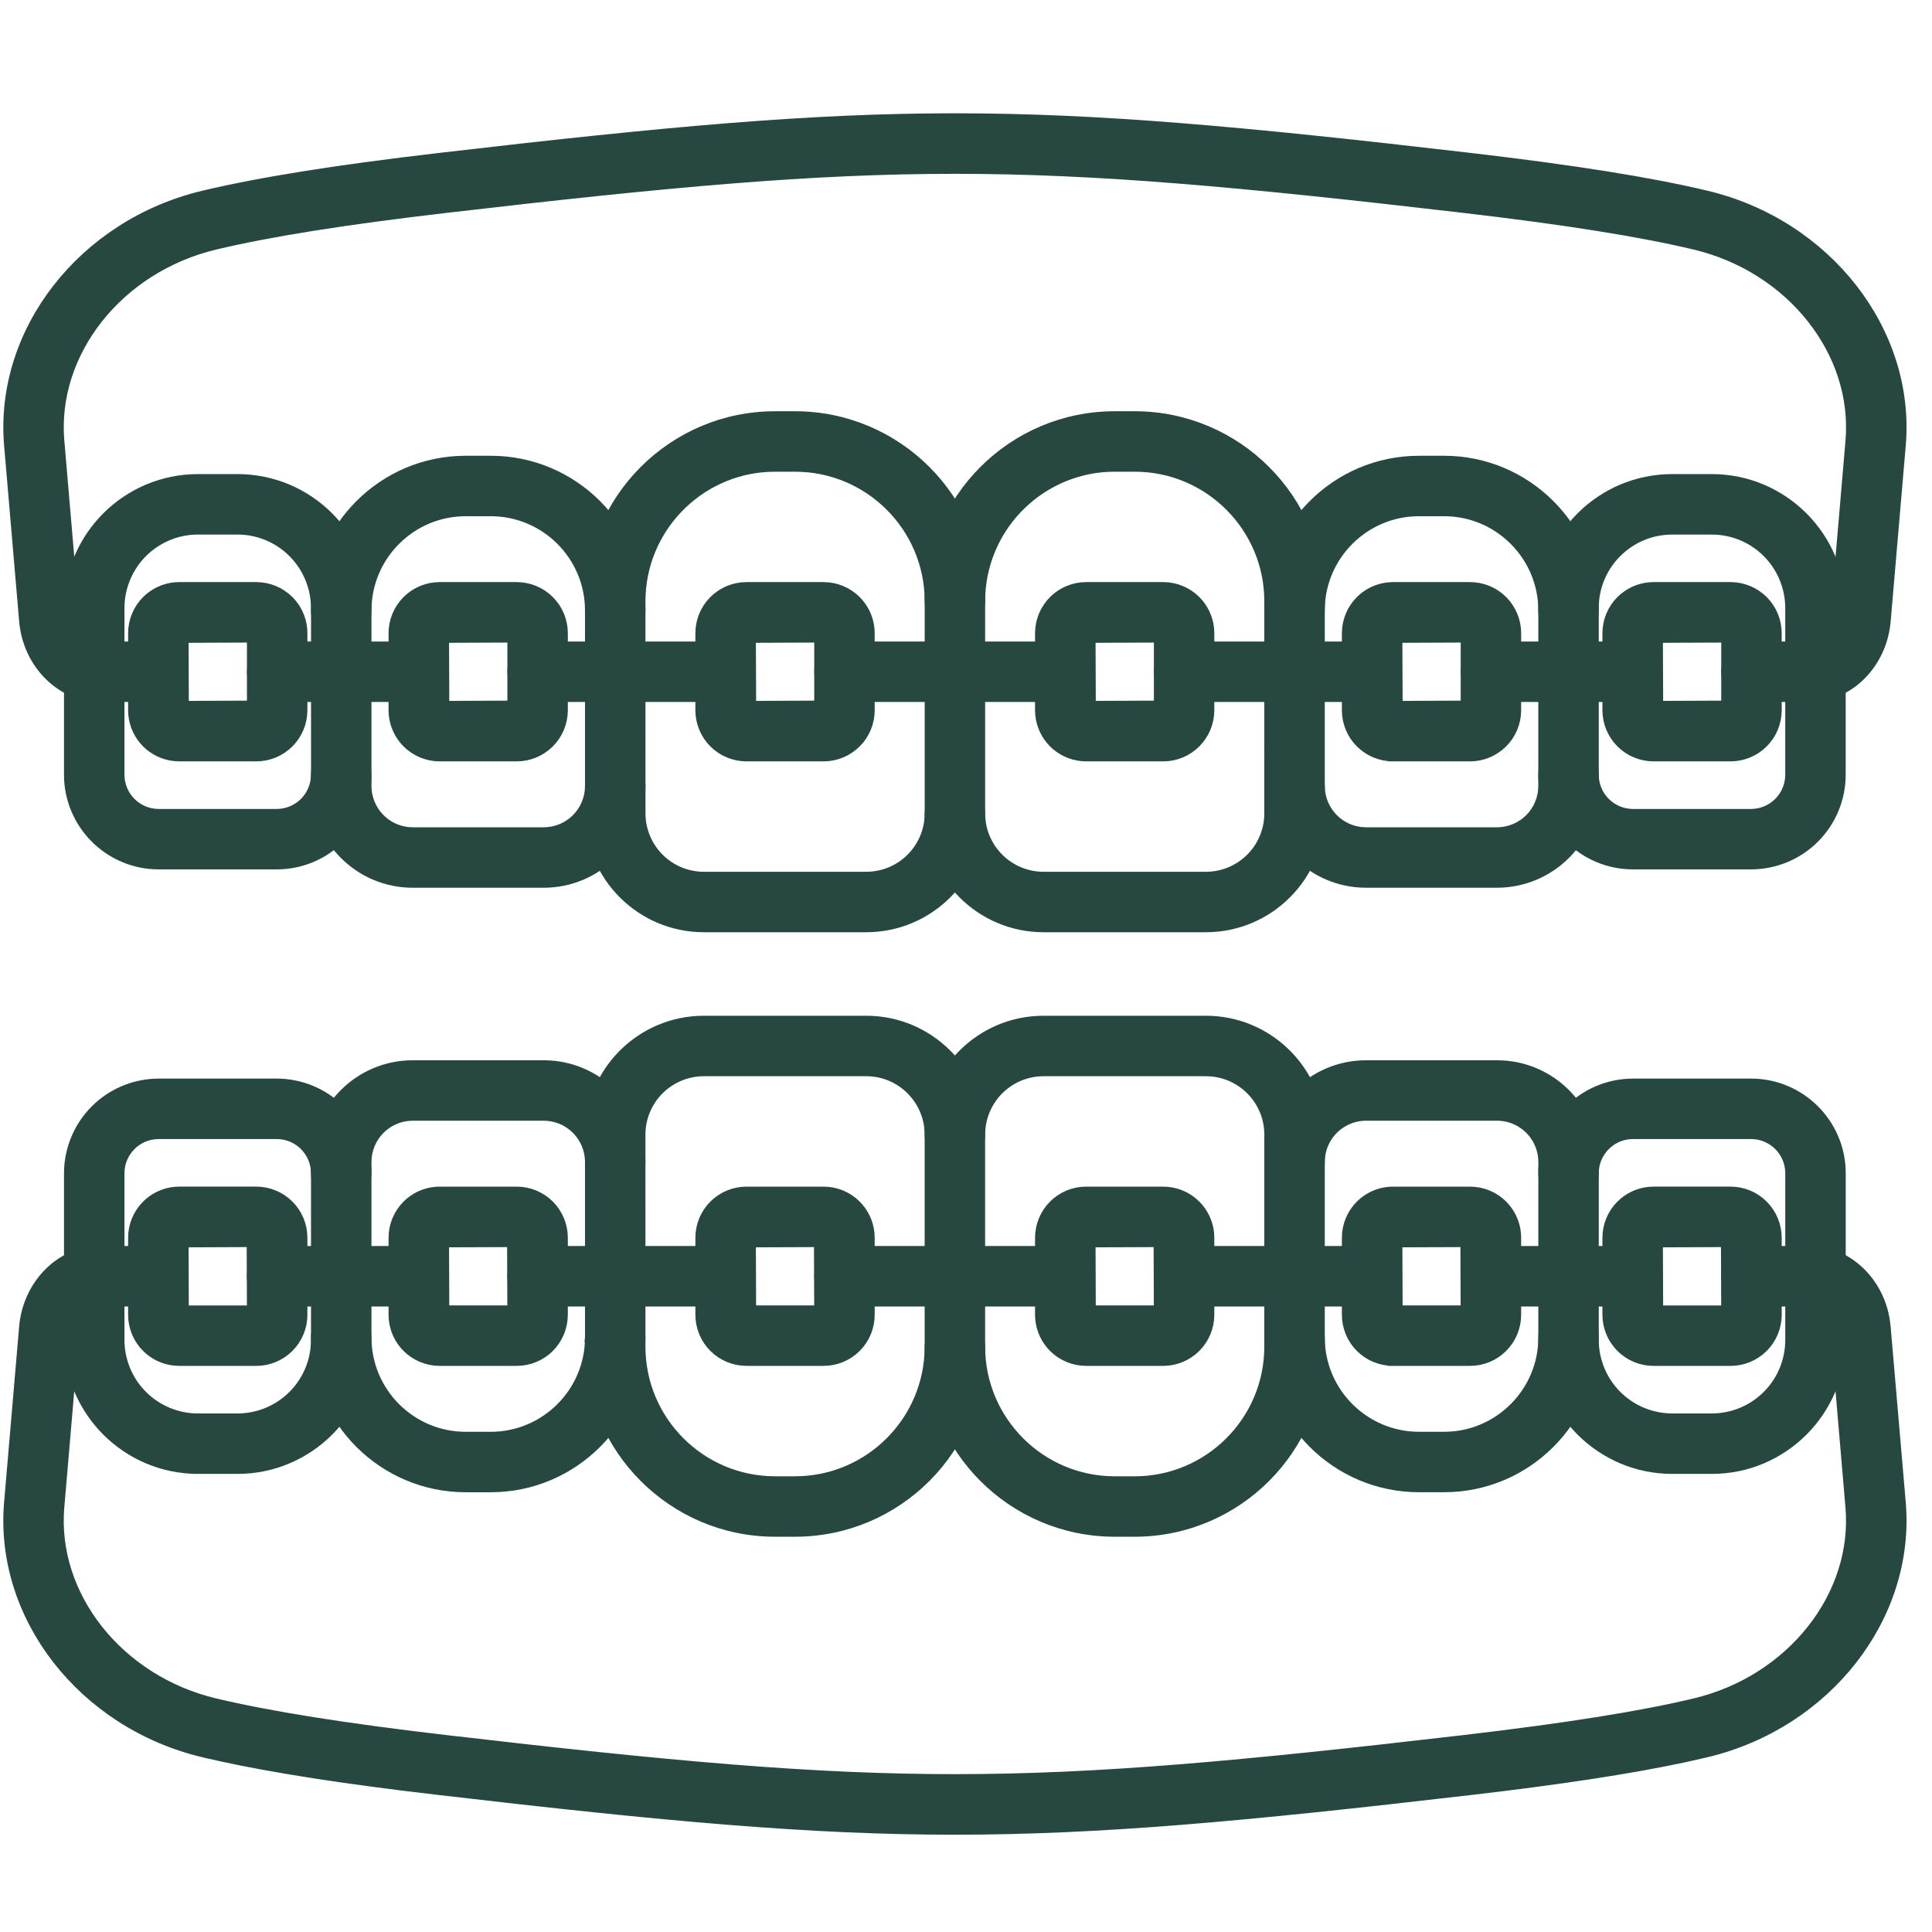
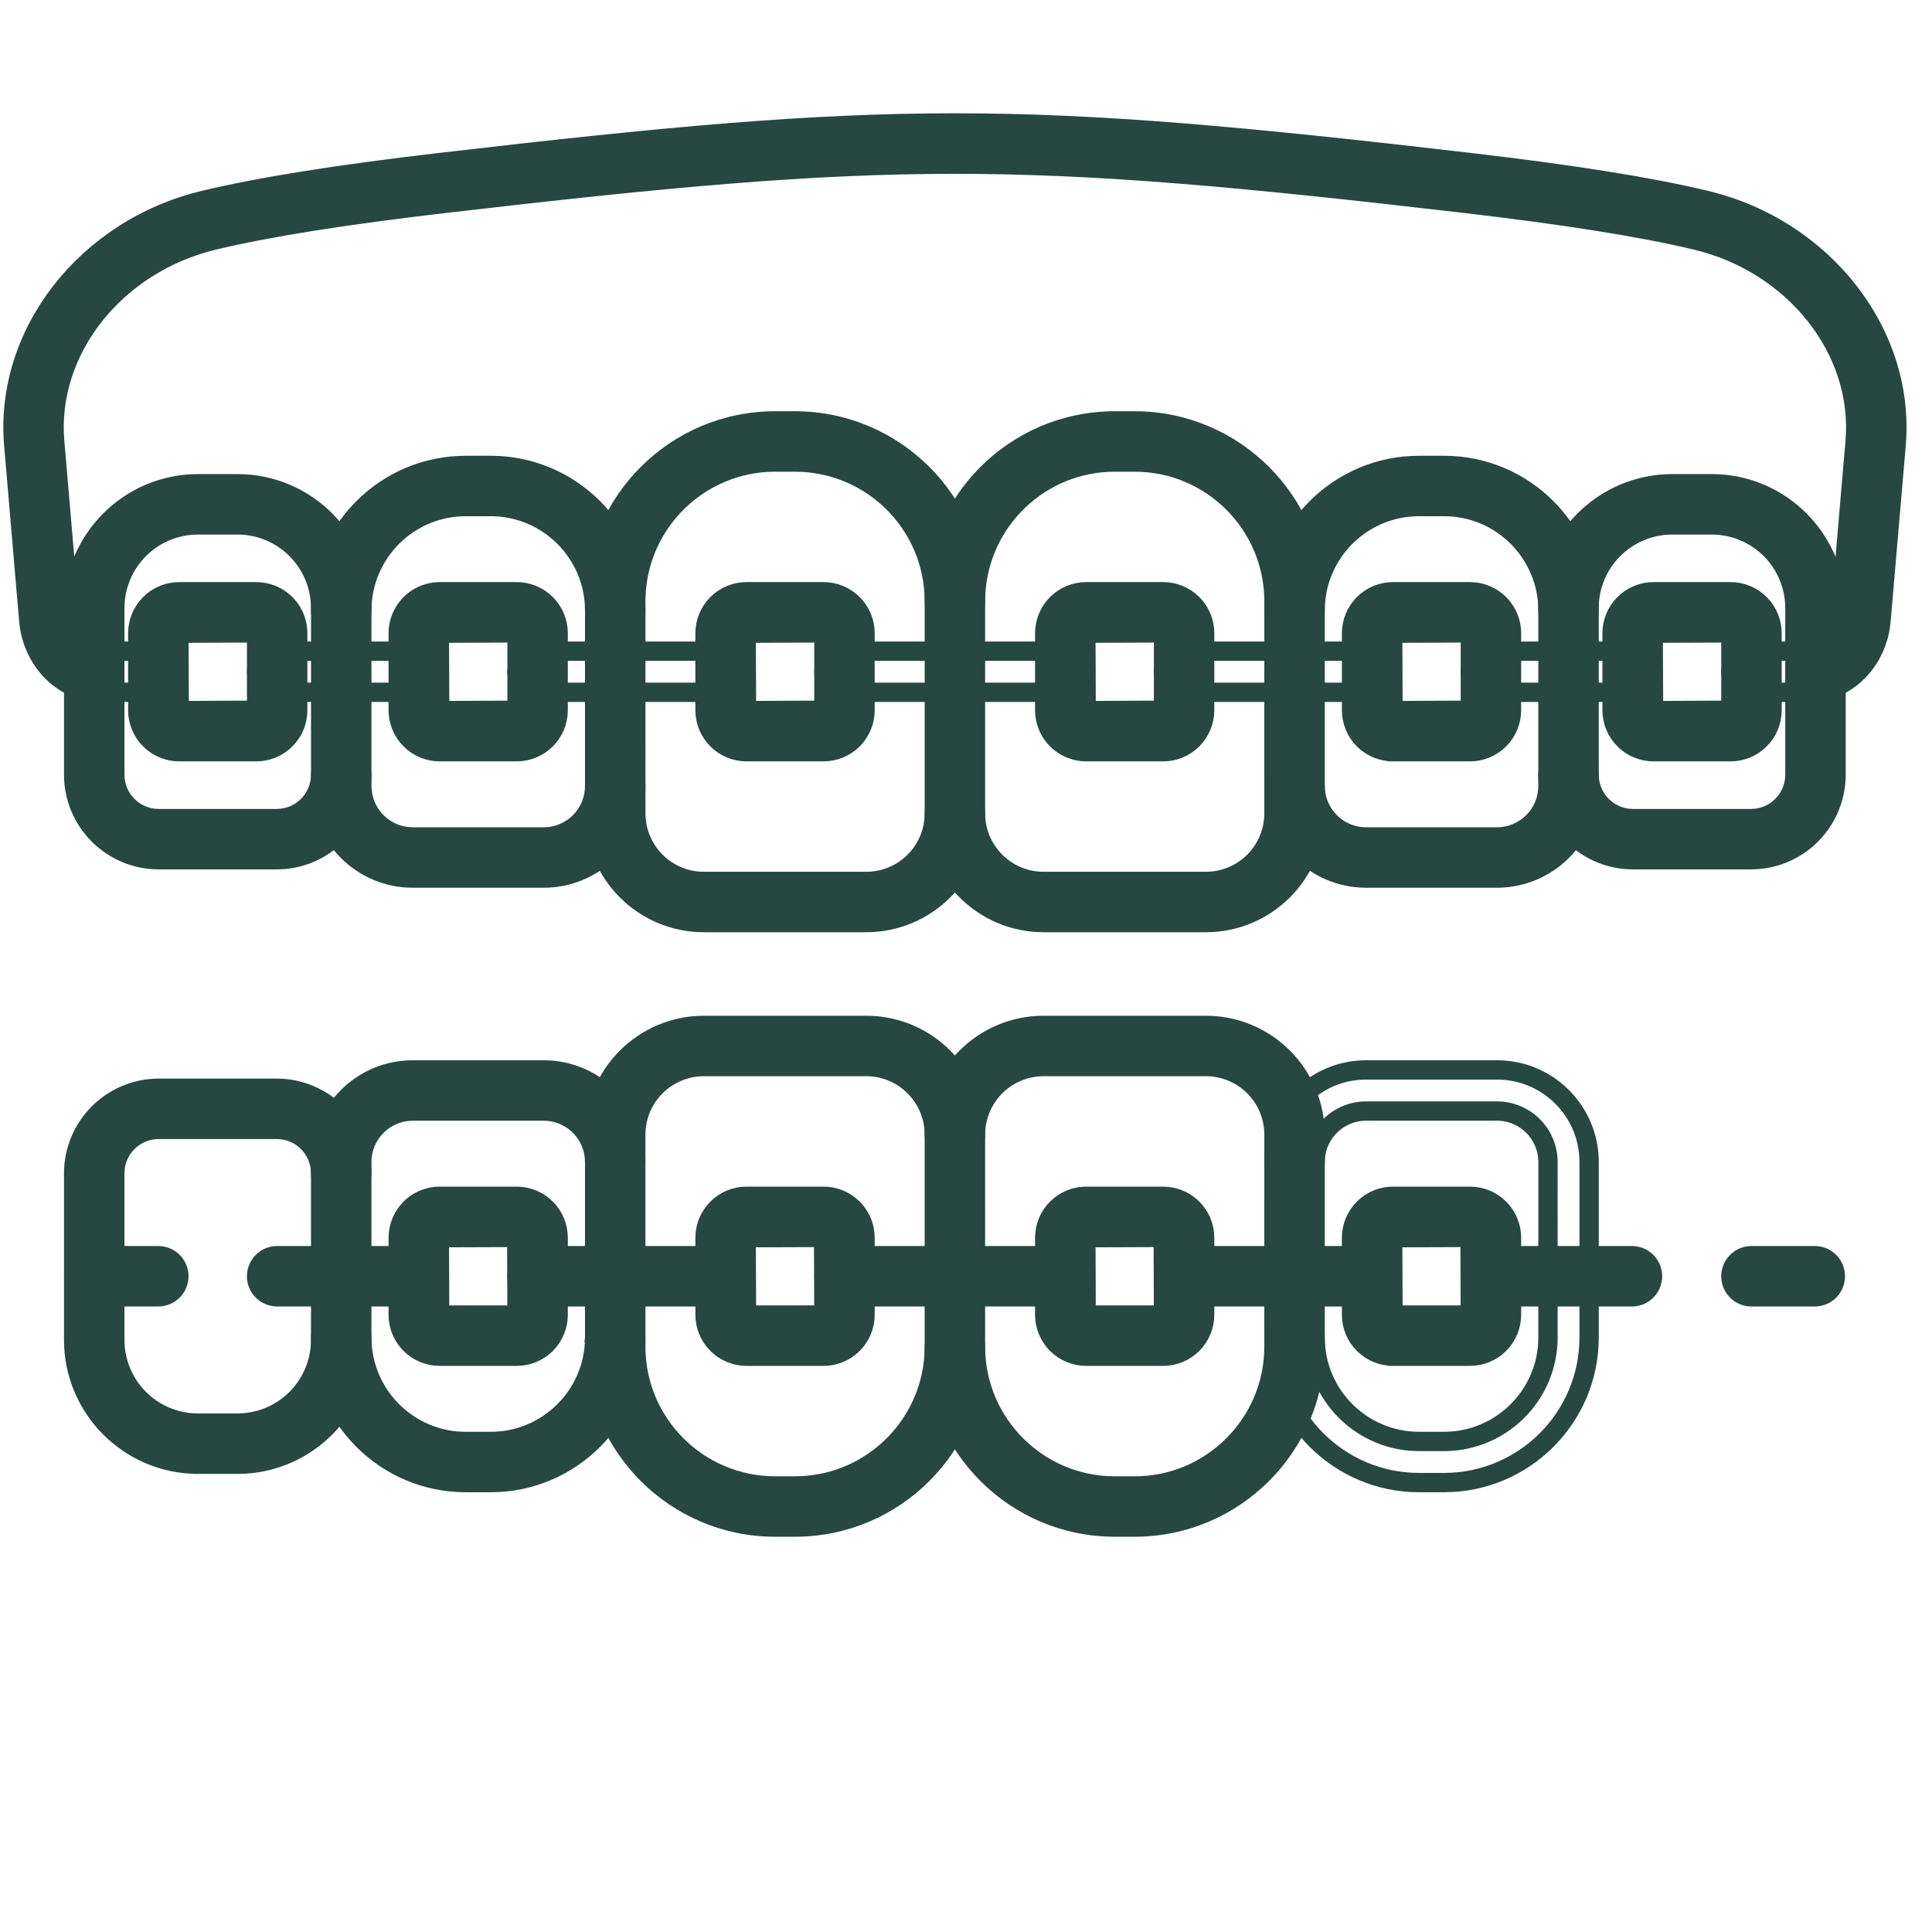
<svg xmlns="http://www.w3.org/2000/svg" width="100" height="100" viewBox="0 0 100 100" fill="none">
  <path d="M73.449 23.84C69.171 23.84 65.691 27.32 65.69 31.598C65.69 31.947 65.829 32.281 66.075 32.528C66.322 32.774 66.656 32.912 67.005 32.912C67.353 32.912 67.688 32.774 67.935 32.528C68.181 32.281 68.319 31.946 68.319 31.598C68.32 28.77 70.62 26.469 73.449 26.469L74.745 26.469C77.572 26.469 79.873 28.77 79.873 31.598L79.872 40.684C79.872 41.316 79.621 41.922 79.174 42.369C78.727 42.817 78.121 43.069 77.488 43.07L70.707 43.07L70.472 43.058C69.925 43.004 69.412 42.762 69.02 42.37C68.573 41.923 68.321 41.316 68.32 40.684C68.32 40.336 68.182 40.002 67.936 39.755C67.689 39.509 67.355 39.369 67.006 39.369C66.657 39.369 66.323 39.509 66.076 39.755C65.83 40.002 65.692 40.336 65.691 40.684C65.691 43.449 67.942 45.699 70.707 45.699L77.487 45.699C78.817 45.697 80.092 45.169 81.032 44.229C81.972 43.289 82.501 42.014 82.502 40.685L82.502 40.684L82.501 31.598C82.501 27.32 79.023 23.84 74.745 23.84L73.449 23.84Z" fill="#274840" stroke="#274840" stroke-width="0.5" />
  <path d="M86.553 24.789C82.869 24.789 79.873 27.785 79.872 31.468L79.871 31.598L79.871 31.6C79.873 31.948 80.011 32.282 80.258 32.528C80.504 32.774 80.838 32.912 81.186 32.913L81.189 32.913C81.362 32.912 81.533 32.878 81.692 32.812C81.852 32.746 81.996 32.648 82.118 32.526C82.24 32.404 82.336 32.258 82.401 32.099C82.467 31.94 82.501 31.769 82.501 31.596L82.501 31.467C82.501 29.236 84.32 27.419 86.553 27.419L88.602 27.419C89.676 27.42 90.706 27.846 91.466 28.606C92.226 29.366 92.653 30.396 92.654 31.47L92.654 40.101C92.654 40.636 92.441 41.149 92.062 41.528C91.684 41.907 91.171 42.12 90.636 42.121L84.522 42.121C83.986 42.12 83.472 41.907 83.093 41.528C82.714 41.149 82.502 40.636 82.501 40.1C82.501 39.752 82.362 39.418 82.115 39.171C81.869 38.925 81.535 38.787 81.186 38.787C80.838 38.787 80.503 38.925 80.257 39.171C80.01 39.418 79.872 39.752 79.872 40.101C79.872 42.665 81.958 44.749 84.52 44.749L90.637 44.749C91.869 44.748 93.05 44.258 93.921 43.386C94.792 42.515 95.282 41.333 95.283 40.101L95.283 31.469C95.283 27.785 92.288 24.789 88.603 24.789L86.553 24.789Z" fill="#274840" stroke="#274840" stroke-width="0.5" />
  <path d="M76.064 8.16C52.664 5.432 46.178 5.432 22.788 8.16C17.445 8.782 13.43 9.422 10.518 10.118C4.295 11.604 -0.042 17.149 0.462 23.046L1.24 32.139C1.411 34.127 2.808 35.751 4.662 36.065L4.669 36.067C5.008 36.114 5.353 36.028 5.629 35.826C5.905 35.623 6.091 35.321 6.148 34.984C6.205 34.646 6.129 34.299 5.935 34.017C5.74 33.735 5.442 33.541 5.106 33.474L5.1 33.473C4.463 33.366 3.931 32.748 3.858 31.915L3.08 22.822C2.689 18.247 6.131 13.87 11.128 12.675C13.927 12.006 17.842 11.382 23.095 10.77C46.228 8.073 52.614 8.073 75.761 10.77C81.013 11.383 84.925 12.006 87.725 12.675C92.723 13.869 96.163 18.247 95.772 22.822L94.993 31.915L94.993 31.916C94.924 32.748 94.39 33.366 93.753 33.473L93.754 33.473C93.428 33.527 93.134 33.701 92.931 33.961C92.727 34.222 92.63 34.55 92.657 34.879C92.685 35.209 92.835 35.517 93.079 35.74C93.323 35.963 93.641 36.085 93.972 36.084L93.972 36.084C94.008 36.084 94.044 36.083 94.081 36.08L94.191 36.065C96.047 35.751 97.444 34.126 97.612 32.139L98.392 23.046C98.896 17.149 94.556 11.604 88.335 10.118C85.424 9.423 81.41 8.782 76.064 8.16Z" fill="#274840" stroke="#274840" stroke-width="0.5" />
  <path d="M40.115 21.536C34.83 21.536 30.529 25.836 30.529 31.123L30.529 42.101C30.529 45.355 33.177 48.002 36.43 48.002L44.84 48.002C48.093 48.002 50.74 45.355 50.74 42.102L50.74 31.122C50.74 25.836 46.439 21.536 41.154 21.536L40.115 21.536ZM41.154 24.166C44.99 24.166 48.112 27.287 48.112 31.123L48.112 42.101C48.111 42.969 47.766 43.801 47.152 44.415C46.539 45.028 45.706 45.373 44.839 45.373L36.431 45.373L36.269 45.37C35.46 45.328 34.694 44.989 34.119 44.414C33.506 43.8 33.161 42.969 33.16 42.102L33.158 31.123L33.168 30.765C33.355 27.095 36.401 24.166 40.117 24.166L41.154 24.166Z" fill="#274840" stroke="#274840" stroke-width="0.5" />
  <path d="M48.111 42.101C48.111 45.355 50.759 48.002 54.012 48.002L62.419 48.002C65.674 48.002 68.32 45.355 68.32 42.102L68.32 31.122C68.32 25.836 64.021 21.536 58.733 21.536L57.697 21.536C52.41 21.536 48.111 25.836 48.111 31.123C48.111 31.471 48.251 31.806 48.497 32.052C48.744 32.299 49.078 32.437 49.427 32.437C49.775 32.437 50.11 32.299 50.356 32.052C50.603 31.806 50.741 31.471 50.741 31.123L50.75 30.765C50.936 27.094 53.983 24.165 57.698 24.165L58.733 24.165C62.569 24.165 65.691 27.286 65.691 31.123L65.69 42.101C65.69 42.968 65.346 43.8 64.732 44.414C64.119 45.027 63.286 45.372 62.419 45.373L54.013 45.373C52.208 45.373 50.741 43.905 50.741 42.101L50.741 42.095C50.733 41.752 50.59 41.426 50.345 41.186C50.099 40.946 49.77 40.812 49.427 40.812C49.084 40.812 48.753 40.946 48.508 41.186C48.262 41.426 48.12 41.752 48.111 42.095L48.111 42.101ZM30.53 40.684C30.529 41.316 30.278 41.922 29.831 42.37C29.384 42.817 28.778 43.069 28.145 43.07L21.361 43.07L21.126 43.058C20.58 43.003 20.067 42.761 19.676 42.37C19.229 41.922 18.978 41.316 18.977 40.684L18.977 31.598C18.977 28.77 21.278 26.469 24.107 26.469L25.402 26.469C28.229 26.469 30.53 28.77 30.53 31.598C30.53 31.947 30.669 32.281 30.915 32.528C31.162 32.774 31.496 32.913 31.845 32.913C32.193 32.913 32.528 32.774 32.774 32.528C33.021 32.281 33.159 31.947 33.159 31.598C33.158 27.32 29.681 23.84 25.402 23.84L24.106 23.84C19.828 23.84 16.349 27.32 16.349 31.598L16.349 40.684C16.349 43.449 18.598 45.699 21.361 45.699L28.145 45.699C30.911 45.699 33.16 43.449 33.16 40.684L33.16 40.678C33.152 40.335 33.009 40.009 32.764 39.769C32.518 39.529 32.188 39.395 31.845 39.395C31.502 39.395 31.172 39.529 30.927 39.769C30.681 40.009 30.539 40.335 30.53 40.678L30.53 40.684Z" fill="#274840" stroke="#274840" stroke-width="0.5" />
  <path d="M10.244 24.789C6.561 24.789 3.564 27.786 3.563 31.469L3.563 40.101C3.564 42.665 5.649 44.749 8.213 44.749L14.324 44.749C16.888 44.749 18.974 42.665 18.975 40.101L18.975 40.092L18.964 39.965C18.925 39.672 18.789 39.399 18.574 39.192C18.329 38.955 18.001 38.823 17.66 38.823C17.319 38.823 16.992 38.955 16.747 39.192C16.502 39.429 16.358 39.752 16.346 40.092L16.346 40.1C16.345 40.636 16.132 41.15 15.753 41.529C15.374 41.907 14.861 42.12 14.325 42.121L8.213 42.121C7.677 42.12 7.163 41.908 6.784 41.529C6.405 41.15 6.193 40.637 6.192 40.101L6.192 31.47L6.197 31.269C6.248 30.268 6.669 29.318 7.381 28.606C8.093 27.894 9.043 27.474 10.044 27.423L10.245 27.419L12.293 27.419L12.494 27.423C13.495 27.474 14.445 27.894 15.157 28.606C15.917 29.366 16.344 30.396 16.346 31.47L16.346 31.627C16.358 31.967 16.502 32.29 16.747 32.527C16.992 32.764 17.319 32.896 17.66 32.896C18.001 32.896 18.329 32.764 18.574 32.527C18.819 32.29 18.963 31.967 18.975 31.627L18.975 31.469C18.974 27.785 15.978 24.789 12.294 24.789L10.244 24.789ZM72.101 30.379L71.864 30.391C71.316 30.446 70.801 30.689 70.408 31.081C69.959 31.53 69.707 32.139 69.706 32.774L69.706 36.764C69.707 37.399 69.959 38.008 70.408 38.456C70.857 38.905 71.465 39.157 72.1 39.158L72.1 39.159L76.089 39.159C76.724 39.158 77.333 38.905 77.782 38.456C78.231 38.008 78.484 37.399 78.484 36.764L78.484 32.774C78.484 32.139 78.232 31.53 77.783 31.081C77.334 30.632 76.725 30.38 76.09 30.379L72.101 30.379ZM56.218 30.379C55.583 30.38 54.975 30.633 54.526 31.081C54.078 31.53 53.825 32.139 53.824 32.774L53.823 36.764L53.836 37.002C53.891 37.549 54.134 38.064 54.526 38.456C54.919 38.849 55.435 39.091 55.982 39.146L56.219 39.159L60.208 39.159C60.843 39.158 61.452 38.905 61.9 38.456C62.349 38.008 62.601 37.399 62.602 36.764L62.602 32.774L62.591 32.538C62.536 31.99 62.294 31.474 61.901 31.081C61.453 30.633 60.844 30.38 60.209 30.379L56.218 30.379ZM38.638 30.379C38.003 30.38 37.393 30.633 36.944 31.081C36.495 31.53 36.243 32.139 36.242 32.774L36.242 36.764C36.243 37.399 36.496 38.008 36.944 38.456C37.393 38.905 38.003 39.158 38.638 39.159L42.63 39.159C43.265 39.158 43.873 38.905 44.322 38.456C44.771 38.008 45.024 37.399 45.024 36.764L45.023 32.774L45.012 32.538C44.957 31.99 44.714 31.474 44.321 31.081C43.873 30.633 43.264 30.38 42.63 30.379L38.638 30.379ZM22.756 30.379L22.52 30.391C21.972 30.446 21.456 30.689 21.064 31.081C20.615 31.53 20.363 32.139 20.362 32.774L20.361 36.764L20.374 37.002C20.429 37.549 20.671 38.064 21.064 38.456C21.512 38.905 22.121 39.158 22.756 39.159L26.746 39.159C27.381 39.158 27.989 38.905 28.439 38.456C28.887 38.008 29.14 37.399 29.141 36.764L29.141 32.774C29.14 32.139 28.888 31.53 28.439 31.081C27.991 30.633 27.382 30.38 26.747 30.379L22.756 30.379ZM75.856 36.514L72.35 36.529L72.336 33.023L75.856 33.008L75.856 36.514ZM59.975 36.514L56.469 36.529L56.455 33.023L59.975 33.008L59.975 36.514ZM42.395 36.514L38.888 36.529L38.873 33.023L42.395 33.008L42.395 36.514ZM26.512 36.514L23.006 36.529L22.992 33.023L26.512 33.008L26.512 36.514Z" fill="#274840" stroke="#274840" stroke-width="0.5" />
  <path d="M85.586 30.379L85.35 30.391C84.802 30.446 84.286 30.689 83.894 31.081C83.445 31.53 83.192 32.139 83.191 32.774L83.191 36.764C83.192 37.399 83.446 38.008 83.894 38.456C84.343 38.905 84.951 39.158 85.586 39.159L89.575 39.159C90.21 39.158 90.819 38.905 91.268 38.456C91.717 38.008 91.97 37.399 91.971 36.764L91.97 32.774L91.958 32.538C91.903 31.99 91.66 31.474 91.268 31.081C90.819 30.633 90.211 30.38 89.576 30.379L85.586 30.379ZM9.274 30.379L9.038 30.391C8.49 30.446 7.976 30.689 7.583 31.081C7.134 31.53 6.881 32.139 6.881 32.774L6.881 36.764L6.893 37.002C6.948 37.549 7.19 38.064 7.583 38.456C7.976 38.849 8.49 39.091 9.038 39.146L9.274 39.159L13.267 39.159C13.901 39.158 14.51 38.905 14.959 38.456C15.408 38.008 15.66 37.399 15.661 36.764L15.661 32.774L15.649 32.538C15.595 31.99 15.353 31.474 14.96 31.081C14.511 30.633 13.902 30.38 13.268 30.379L9.274 30.379ZM89.341 36.514L85.836 36.529L85.821 33.023L89.341 33.008L89.341 36.514ZM13.032 36.514L9.524 36.529L9.511 33.023L13.032 33.008L13.032 36.514Z" fill="#274840" stroke="#274840" stroke-width="0.5" />
  <mask id="path-8-outside-1_2367_16" maskUnits="userSpaceOnUse" x="3.01" y="32.705" width="93" height="45" fill="black">
    <rect fill="white" x="3.01" y="32.705" width="93" height="45" />
    <path fill-rule="evenodd" clip-rule="evenodd" d="M90.655 35.834L93.971 35.834C94.249 35.827 94.513 35.712 94.707 35.513C94.901 35.314 95.01 35.047 95.01 34.769C95.01 34.491 94.901 34.224 94.707 34.026C94.513 33.827 94.249 33.711 93.971 33.705L90.655 33.705C90.373 33.705 90.102 33.817 89.903 34.016C89.703 34.216 89.591 34.487 89.591 34.769C89.591 35.051 89.703 35.322 89.903 35.522C90.102 35.721 90.373 35.833 90.655 35.833L90.655 35.834ZM77.172 35.834L84.506 35.834C84.784 35.827 85.048 35.712 85.242 35.513C85.437 35.314 85.545 35.047 85.545 34.769C85.545 34.491 85.437 34.224 85.242 34.026C85.048 33.827 84.784 33.711 84.506 33.705L77.172 33.705C76.889 33.705 76.619 33.817 76.419 34.016C76.22 34.216 76.107 34.487 76.107 34.769C76.107 35.051 76.22 35.322 76.419 35.522C76.619 35.721 76.889 35.833 77.172 35.833L77.172 35.834ZM61.29 35.834L71.022 35.834C71.299 35.827 71.564 35.712 71.758 35.513C71.952 35.315 72.061 35.048 72.061 34.77C72.061 34.492 71.952 34.225 71.758 34.026C71.564 33.827 71.3 33.712 71.022 33.705L61.29 33.705C61.008 33.705 60.737 33.817 60.538 34.016C60.338 34.216 60.226 34.487 60.226 34.769C60.226 35.051 60.338 35.322 60.538 35.522C60.737 35.721 61.008 35.833 61.29 35.833L61.29 35.834ZM43.711 35.834L55.141 35.834C55.419 35.827 55.683 35.712 55.877 35.513C56.072 35.314 56.18 35.047 56.18 34.769C56.18 34.491 56.072 34.224 55.877 34.026C55.683 33.827 55.419 33.711 55.141 33.705L43.712 33.705C43.429 33.705 43.158 33.817 42.959 34.016C42.759 34.216 42.647 34.487 42.647 34.769C42.647 35.051 42.759 35.322 42.959 35.522C43.158 35.721 43.429 35.833 43.712 35.833L43.711 35.834ZM27.828 35.834L37.558 35.834C37.698 35.834 37.837 35.807 37.966 35.753C38.095 35.7 38.212 35.621 38.311 35.522C38.41 35.424 38.489 35.306 38.542 35.177C38.596 35.048 38.623 34.909 38.623 34.77C38.623 34.63 38.596 34.491 38.542 34.362C38.489 34.233 38.41 34.116 38.312 34.017C38.213 33.918 38.095 33.839 37.966 33.786C37.837 33.732 37.699 33.705 37.559 33.705L27.827 33.705C27.544 33.705 27.274 33.817 27.074 34.016C26.875 34.216 26.762 34.487 26.762 34.769C26.762 35.051 26.875 35.322 27.074 35.522C27.274 35.721 27.544 35.833 27.827 35.833L27.828 35.834ZM14.347 35.834L21.678 35.834C21.961 35.834 22.232 35.722 22.431 35.522C22.631 35.322 22.743 35.052 22.743 34.769C22.743 34.487 22.631 34.216 22.431 34.016C22.232 33.817 21.961 33.705 21.678 33.705L14.347 33.705C14.064 33.705 13.794 33.817 13.594 34.016C13.394 34.216 13.282 34.487 13.282 34.769C13.282 35.051 13.394 35.322 13.594 35.522C13.794 35.721 14.064 35.833 14.347 35.833L14.347 35.834ZM4.88 35.834L8.194 35.834C8.334 35.834 8.473 35.807 8.602 35.753C8.732 35.7 8.849 35.621 8.948 35.523C9.047 35.423 9.125 35.306 9.179 35.177C9.232 35.047 9.26 34.909 9.26 34.769C9.26 34.629 9.232 34.491 9.178 34.362C9.125 34.233 9.047 34.115 8.948 34.017C8.849 33.918 8.732 33.839 8.602 33.786C8.473 33.733 8.335 33.705 8.195 33.705L4.88 33.705C4.602 33.712 4.338 33.827 4.144 34.026C3.95 34.225 3.841 34.492 3.841 34.769C3.841 35.047 3.95 35.314 4.144 35.513C4.338 35.712 4.602 35.827 4.88 35.833L4.88 35.834ZM73.451 76.738L74.746 76.738C78.885 76.738 82.252 73.37 82.252 69.23L82.252 60.143C82.252 57.516 80.117 55.379 77.489 55.379L70.708 55.379C68.08 55.379 65.942 57.516 65.942 60.144C65.942 60.426 66.054 60.697 66.254 60.897C66.454 61.096 66.724 61.208 67.007 61.208C67.289 61.208 67.56 61.096 67.759 60.897C67.959 60.697 68.071 60.426 68.071 60.144C68.072 59.445 68.35 58.775 68.844 58.28C69.339 57.786 70.009 57.508 70.708 57.508L77.488 57.508C78.187 57.509 78.857 57.787 79.351 58.281C79.845 58.775 80.123 59.445 80.124 60.143L80.123 69.23C80.123 72.196 77.711 74.609 74.746 74.609L73.451 74.609C70.482 74.609 68.07 72.196 68.07 69.23C68.07 68.948 67.958 68.677 67.759 68.477C67.559 68.278 67.288 68.165 67.006 68.165C66.724 68.165 66.453 68.278 66.253 68.477C66.054 68.677 65.942 68.948 65.942 69.23C65.941 73.37 69.31 76.738 73.451 76.738Z" />
  </mask>
-   <path fill-rule="evenodd" clip-rule="evenodd" d="M90.655 35.834L93.971 35.834C94.249 35.827 94.513 35.712 94.707 35.513C94.901 35.314 95.01 35.047 95.01 34.769C95.01 34.491 94.901 34.224 94.707 34.026C94.513 33.827 94.249 33.711 93.971 33.705L90.655 33.705C90.373 33.705 90.102 33.817 89.903 34.016C89.703 34.216 89.591 34.487 89.591 34.769C89.591 35.051 89.703 35.322 89.903 35.522C90.102 35.721 90.373 35.833 90.655 35.833L90.655 35.834ZM77.172 35.834L84.506 35.834C84.784 35.827 85.048 35.712 85.242 35.513C85.437 35.314 85.545 35.047 85.545 34.769C85.545 34.491 85.437 34.224 85.242 34.026C85.048 33.827 84.784 33.711 84.506 33.705L77.172 33.705C76.889 33.705 76.619 33.817 76.419 34.016C76.22 34.216 76.107 34.487 76.107 34.769C76.107 35.051 76.22 35.322 76.419 35.522C76.619 35.721 76.889 35.833 77.172 35.833L77.172 35.834ZM61.29 35.834L71.022 35.834C71.299 35.827 71.564 35.712 71.758 35.513C71.952 35.315 72.061 35.048 72.061 34.77C72.061 34.492 71.952 34.225 71.758 34.026C71.564 33.827 71.3 33.712 71.022 33.705L61.29 33.705C61.008 33.705 60.737 33.817 60.538 34.016C60.338 34.216 60.226 34.487 60.226 34.769C60.226 35.051 60.338 35.322 60.538 35.522C60.737 35.721 61.008 35.833 61.29 35.833L61.29 35.834ZM43.711 35.834L55.141 35.834C55.419 35.827 55.683 35.712 55.877 35.513C56.072 35.314 56.18 35.047 56.18 34.769C56.18 34.491 56.072 34.224 55.877 34.026C55.683 33.827 55.419 33.711 55.141 33.705L43.712 33.705C43.429 33.705 43.158 33.817 42.959 34.016C42.759 34.216 42.647 34.487 42.647 34.769C42.647 35.051 42.759 35.322 42.959 35.522C43.158 35.721 43.429 35.833 43.712 35.833L43.711 35.834ZM27.828 35.834L37.558 35.834C37.698 35.834 37.837 35.807 37.966 35.753C38.095 35.7 38.212 35.621 38.311 35.522C38.41 35.424 38.489 35.306 38.542 35.177C38.596 35.048 38.623 34.909 38.623 34.77C38.623 34.63 38.596 34.491 38.542 34.362C38.489 34.233 38.41 34.116 38.312 34.017C38.213 33.918 38.095 33.839 37.966 33.786C37.837 33.732 37.699 33.705 37.559 33.705L27.827 33.705C27.544 33.705 27.274 33.817 27.074 34.016C26.875 34.216 26.762 34.487 26.762 34.769C26.762 35.051 26.875 35.322 27.074 35.522C27.274 35.721 27.544 35.833 27.827 35.833L27.828 35.834ZM14.347 35.834L21.678 35.834C21.961 35.834 22.232 35.722 22.431 35.522C22.631 35.322 22.743 35.052 22.743 34.769C22.743 34.487 22.631 34.216 22.431 34.016C22.232 33.817 21.961 33.705 21.678 33.705L14.347 33.705C14.064 33.705 13.794 33.817 13.594 34.016C13.394 34.216 13.282 34.487 13.282 34.769C13.282 35.051 13.394 35.322 13.594 35.522C13.794 35.721 14.064 35.833 14.347 35.833L14.347 35.834ZM4.88 35.834L8.194 35.834C8.334 35.834 8.473 35.807 8.602 35.753C8.732 35.7 8.849 35.621 8.948 35.523C9.047 35.423 9.125 35.306 9.179 35.177C9.232 35.047 9.26 34.909 9.26 34.769C9.26 34.629 9.232 34.491 9.178 34.362C9.125 34.233 9.047 34.115 8.948 34.017C8.849 33.918 8.732 33.839 8.602 33.786C8.473 33.733 8.335 33.705 8.195 33.705L4.88 33.705C4.602 33.712 4.338 33.827 4.144 34.026C3.95 34.225 3.841 34.492 3.841 34.769C3.841 35.047 3.95 35.314 4.144 35.513C4.338 35.712 4.602 35.827 4.88 35.833L4.88 35.834ZM73.451 76.738L74.746 76.738C78.885 76.738 82.252 73.37 82.252 69.23L82.252 60.143C82.252 57.516 80.117 55.379 77.489 55.379L70.708 55.379C68.08 55.379 65.942 57.516 65.942 60.144C65.942 60.426 66.054 60.697 66.254 60.897C66.454 61.096 66.724 61.208 67.007 61.208C67.289 61.208 67.56 61.096 67.759 60.897C67.959 60.697 68.071 60.426 68.071 60.144C68.072 59.445 68.35 58.775 68.844 58.28C69.339 57.786 70.009 57.508 70.708 57.508L77.488 57.508C78.187 57.509 78.857 57.787 79.351 58.281C79.845 58.775 80.123 59.445 80.124 60.143L80.123 69.23C80.123 72.196 77.711 74.609 74.746 74.609L73.451 74.609C70.482 74.609 68.07 72.196 68.07 69.23C68.07 68.948 67.958 68.677 67.759 68.477C67.559 68.278 67.288 68.165 67.006 68.165C66.724 68.165 66.453 68.278 66.253 68.477C66.054 68.677 65.942 68.948 65.942 69.23C65.941 73.37 69.31 76.738 73.451 76.738Z" fill="#274840" />
  <path fill-rule="evenodd" clip-rule="evenodd" d="M90.655 35.834L93.971 35.834C94.249 35.827 94.513 35.712 94.707 35.513C94.901 35.314 95.01 35.047 95.01 34.769C95.01 34.491 94.901 34.224 94.707 34.026C94.513 33.827 94.249 33.711 93.971 33.705L90.655 33.705C90.373 33.705 90.102 33.817 89.903 34.016C89.703 34.216 89.591 34.487 89.591 34.769C89.591 35.051 89.703 35.322 89.903 35.522C90.102 35.721 90.373 35.833 90.655 35.833L90.655 35.834ZM77.172 35.834L84.506 35.834C84.784 35.827 85.048 35.712 85.242 35.513C85.437 35.314 85.545 35.047 85.545 34.769C85.545 34.491 85.437 34.224 85.242 34.026C85.048 33.827 84.784 33.711 84.506 33.705L77.172 33.705C76.889 33.705 76.619 33.817 76.419 34.016C76.22 34.216 76.107 34.487 76.107 34.769C76.107 35.051 76.22 35.322 76.419 35.522C76.619 35.721 76.889 35.833 77.172 35.833L77.172 35.834ZM61.29 35.834L71.022 35.834C71.299 35.827 71.564 35.712 71.758 35.513C71.952 35.315 72.061 35.048 72.061 34.77C72.061 34.492 71.952 34.225 71.758 34.026C71.564 33.827 71.3 33.712 71.022 33.705L61.29 33.705C61.008 33.705 60.737 33.817 60.538 34.016C60.338 34.216 60.226 34.487 60.226 34.769C60.226 35.051 60.338 35.322 60.538 35.522C60.737 35.721 61.008 35.833 61.29 35.833L61.29 35.834ZM43.711 35.834L55.141 35.834C55.419 35.827 55.683 35.712 55.877 35.513C56.072 35.314 56.18 35.047 56.18 34.769C56.18 34.491 56.072 34.224 55.877 34.026C55.683 33.827 55.419 33.711 55.141 33.705L43.712 33.705C43.429 33.705 43.158 33.817 42.959 34.016C42.759 34.216 42.647 34.487 42.647 34.769C42.647 35.051 42.759 35.322 42.959 35.522C43.158 35.721 43.429 35.833 43.712 35.833L43.711 35.834ZM27.828 35.834L37.558 35.834C37.698 35.834 37.837 35.807 37.966 35.753C38.095 35.7 38.212 35.621 38.311 35.522C38.41 35.424 38.489 35.306 38.542 35.177C38.596 35.048 38.623 34.909 38.623 34.77C38.623 34.63 38.596 34.491 38.542 34.362C38.489 34.233 38.41 34.116 38.312 34.017C38.213 33.918 38.095 33.839 37.966 33.786C37.837 33.732 37.699 33.705 37.559 33.705L27.827 33.705C27.544 33.705 27.274 33.817 27.074 34.016C26.875 34.216 26.762 34.487 26.762 34.769C26.762 35.051 26.875 35.322 27.074 35.522C27.274 35.721 27.544 35.833 27.827 35.833L27.828 35.834ZM14.347 35.834L21.678 35.834C21.961 35.834 22.232 35.722 22.431 35.522C22.631 35.322 22.743 35.052 22.743 34.769C22.743 34.487 22.631 34.216 22.431 34.016C22.232 33.817 21.961 33.705 21.678 33.705L14.347 33.705C14.064 33.705 13.794 33.817 13.594 34.016C13.394 34.216 13.282 34.487 13.282 34.769C13.282 35.051 13.394 35.322 13.594 35.522C13.794 35.721 14.064 35.833 14.347 35.833L14.347 35.834ZM4.88 35.834L8.194 35.834C8.334 35.834 8.473 35.807 8.602 35.753C8.732 35.7 8.849 35.621 8.948 35.523C9.047 35.423 9.125 35.306 9.179 35.177C9.232 35.047 9.26 34.909 9.26 34.769C9.26 34.629 9.232 34.491 9.178 34.362C9.125 34.233 9.047 34.115 8.948 34.017C8.849 33.918 8.732 33.839 8.602 33.786C8.473 33.733 8.335 33.705 8.195 33.705L4.88 33.705C4.602 33.712 4.338 33.827 4.144 34.026C3.95 34.225 3.841 34.492 3.841 34.769C3.841 35.047 3.95 35.314 4.144 35.513C4.338 35.712 4.602 35.827 4.88 35.833L4.88 35.834ZM73.451 76.738L74.746 76.738C78.885 76.738 82.252 73.37 82.252 69.23L82.252 60.143C82.252 57.516 80.117 55.379 77.489 55.379L70.708 55.379C68.08 55.379 65.942 57.516 65.942 60.144C65.942 60.426 66.054 60.697 66.254 60.897C66.454 61.096 66.724 61.208 67.007 61.208C67.289 61.208 67.56 61.096 67.759 60.897C67.959 60.697 68.071 60.426 68.071 60.144C68.072 59.445 68.35 58.775 68.844 58.28C69.339 57.786 70.009 57.508 70.708 57.508L77.488 57.508C78.187 57.509 78.857 57.787 79.351 58.281C79.845 58.775 80.123 59.445 80.124 60.143L80.123 69.23C80.123 72.196 77.711 74.609 74.746 74.609L73.451 74.609C70.482 74.609 68.07 72.196 68.07 69.23C68.07 68.948 67.958 68.677 67.759 68.477C67.559 68.278 67.288 68.165 67.006 68.165C66.724 68.165 66.453 68.278 66.253 68.477C66.054 68.677 65.942 68.948 65.942 69.23C65.941 73.37 69.31 76.738 73.451 76.738Z" stroke="#274840" mask="url(#path-8-outside-1_2367_16)" />
-   <path d="M79.872 69.355C79.872 73.042 82.87 76.039 86.554 76.039L88.603 76.039C92.289 76.039 95.285 73.042 95.285 69.358L95.285 60.727C95.285 58.164 93.201 56.078 90.638 56.078L84.522 56.078L84.291 56.084C83.142 56.142 82.053 56.624 81.236 57.441C80.365 58.313 79.874 59.494 79.873 60.726L79.873 60.727C79.873 61.076 80.012 61.41 80.258 61.656C80.504 61.903 80.839 62.042 81.188 62.042C81.536 62.042 81.871 61.903 82.117 61.656C82.363 61.41 82.502 61.076 82.502 60.727L82.512 60.528C82.558 60.066 82.763 59.631 83.095 59.3C83.426 58.968 83.861 58.763 84.323 58.717L84.523 58.707L90.637 58.707C91.172 58.708 91.685 58.921 92.064 59.3C92.442 59.678 92.655 60.192 92.655 60.727L92.655 69.358C92.654 70.433 92.228 71.463 91.468 72.222C90.708 72.982 89.678 73.409 88.603 73.41L86.555 73.41C85.48 73.409 84.45 72.981 83.69 72.221C82.931 71.462 82.503 70.432 82.502 69.358L82.502 69.232L82.496 69.103C82.484 68.975 82.453 68.849 82.403 68.729C82.338 68.57 82.241 68.425 82.119 68.302C81.997 68.18 81.853 68.083 81.693 68.016C81.534 67.95 81.363 67.916 81.19 67.916L81.188 67.916C80.464 67.916 79.877 68.502 79.874 69.225L79.872 69.353L79.872 69.355Z" fill="#274840" stroke="#274840" stroke-width="0.5" />
-   <path d="M5.173 64.777C5.005 64.738 4.83 64.733 4.66 64.762C2.806 65.076 1.41 66.702 1.239 68.689L0.461 77.781C-0.043 83.678 4.295 89.224 10.517 90.709L10.517 90.708C13.063 91.317 16.456 91.885 20.845 92.434L22.787 92.667C34.473 94.032 41.946 94.714 49.422 94.714C56.898 94.714 64.37 94.031 76.062 92.667C80.738 92.124 84.398 91.567 87.19 90.968L88.334 90.708C94.553 89.223 98.895 83.678 98.392 77.781L98.392 77.781L97.61 68.689L97.564 68.321C97.266 66.504 95.93 65.058 94.19 64.763L94.181 64.761C93.843 64.717 93.501 64.805 93.228 65.007C92.954 65.209 92.77 65.51 92.713 65.846C92.656 66.181 92.732 66.526 92.924 66.807C93.116 67.088 93.41 67.284 93.743 67.353L93.752 67.355C94.389 67.462 94.922 68.08 94.992 68.912L95.77 78.005C96.163 82.581 92.723 86.958 87.724 88.153C84.923 88.822 81.011 89.445 75.759 90.057C52.612 92.754 46.227 92.754 23.094 90.057C17.839 89.445 13.927 88.821 11.127 88.153C6.129 86.958 2.688 82.581 3.079 78.006L3.857 68.913L3.876 68.76C3.997 68.005 4.502 67.456 5.099 67.355L5.1 67.355C5.443 67.296 5.749 67.103 5.95 66.82C6.152 66.536 6.232 66.183 6.175 65.84C6.146 65.67 6.085 65.506 5.993 65.36C5.902 65.213 5.782 65.087 5.642 64.987C5.501 64.886 5.341 64.815 5.173 64.777Z" fill="#274840" stroke="#274840" stroke-width="0.5" />
  <path d="M36.429 52.825C33.176 52.826 30.529 55.473 30.529 58.726L30.529 69.704C30.529 74.991 34.831 79.291 40.115 79.291L41.153 79.291C46.438 79.291 50.74 74.991 50.74 69.705L50.739 58.726C50.739 55.472 48.093 52.826 44.84 52.825L36.429 52.825ZM45.001 55.458C45.809 55.499 46.576 55.839 47.151 56.414C47.765 57.028 48.109 57.859 48.11 58.727L48.11 69.704C48.11 73.541 44.989 76.662 41.153 76.662L40.115 76.662C36.279 76.662 33.158 73.541 33.158 69.705L33.157 58.727L33.161 58.565C33.202 57.756 33.542 56.989 34.117 56.414C34.731 55.801 35.562 55.456 36.43 55.454L44.839 55.454L45.001 55.458Z" fill="#274840" stroke="#274840" stroke-width="0.5" />
  <path d="M48.111 69.706C48.112 74.992 52.411 79.291 57.697 79.291L58.733 79.291C64.021 79.291 68.32 74.991 68.32 69.705L68.32 58.726L68.312 58.423C68.154 55.309 65.572 52.825 62.42 52.825L54.012 52.825C50.759 52.825 48.111 55.473 48.111 58.726C48.111 59.074 48.251 59.409 48.497 59.656C48.744 59.902 49.078 60.04 49.427 60.04C49.775 60.04 50.11 59.902 50.356 59.656C50.603 59.409 50.741 59.074 50.741 58.726C50.742 57.859 51.087 57.028 51.7 56.414C52.313 55.801 53.145 55.456 54.012 55.455L62.419 55.455C64.224 55.455 65.691 56.923 65.691 58.727L65.69 69.705C65.69 73.542 62.569 76.663 58.733 76.663L57.697 76.663C53.862 76.663 50.742 73.542 50.741 69.706L50.741 69.7C50.733 69.356 50.59 69.03 50.345 68.79C50.099 68.551 49.77 68.417 49.427 68.417C49.084 68.417 48.753 68.551 48.508 68.79C48.262 69.03 48.12 69.356 48.111 69.7L48.111 69.706ZM30.53 69.23C30.53 72.058 28.229 74.36 25.402 74.36L24.106 74.36C21.277 74.36 18.977 72.058 18.977 69.23L18.977 60.144C18.977 59.511 19.229 58.905 19.676 58.458C20.067 58.067 20.58 57.825 21.126 57.77L21.361 57.758L28.145 57.758L28.381 57.77C28.927 57.825 29.439 58.067 29.83 58.458C30.277 58.905 30.529 59.511 30.53 60.144C30.53 60.492 30.669 60.826 30.915 61.072C31.161 61.319 31.495 61.458 31.844 61.458C32.192 61.458 32.527 61.319 32.773 61.072C33.02 60.826 33.158 60.492 33.158 60.144C33.157 57.379 30.911 55.129 28.145 55.129L21.361 55.129C18.597 55.129 16.348 57.378 16.348 60.144L16.348 69.23C16.348 73.508 19.828 76.989 24.106 76.989L25.401 76.989C29.68 76.989 33.158 73.508 33.158 69.23L33.158 69.221C33.146 68.88 33.003 68.557 32.758 68.321C32.513 68.084 32.184 67.951 31.844 67.951C31.503 67.951 31.176 68.084 30.931 68.321C30.686 68.557 30.542 68.88 30.53 69.221L30.529 69.23L30.53 69.23Z" fill="#274840" stroke="#274840" stroke-width="0.5" />
  <path d="M72.101 61.67L71.864 61.681C71.316 61.736 70.801 61.978 70.408 62.371C69.959 62.82 69.707 63.428 69.706 64.063L69.706 68.054C69.707 68.689 69.959 69.298 70.408 69.747C70.857 70.195 71.465 70.446 72.1 70.447L72.1 70.448L76.089 70.448C76.724 70.448 77.333 70.196 77.782 69.747C78.231 69.298 78.484 68.689 78.484 68.054L78.484 64.063L78.473 63.827C78.418 63.279 78.176 62.764 77.783 62.371C77.334 61.922 76.725 61.67 76.09 61.67L72.101 61.67ZM56.218 61.67C55.583 61.67 54.975 61.922 54.526 62.371C54.078 62.82 53.825 63.429 53.824 64.063L53.823 68.054L53.836 68.291C53.891 68.839 54.134 69.354 54.526 69.747C54.975 70.195 55.584 70.447 56.219 70.448L60.208 70.448C60.843 70.447 61.452 70.195 61.9 69.746C62.349 69.297 62.601 68.689 62.602 68.054L62.602 64.063L62.591 63.827C62.536 63.279 62.293 62.764 61.9 62.371C61.452 61.922 60.843 61.67 60.209 61.67L56.218 61.67ZM38.638 61.67C38.003 61.67 37.394 61.922 36.945 62.371C36.496 62.82 36.244 63.428 36.243 64.063L36.243 68.054C36.244 68.689 36.496 69.298 36.945 69.747C37.394 70.195 38.003 70.447 38.638 70.448L42.63 70.448C43.265 70.447 43.873 70.195 44.322 69.747C44.771 69.298 45.024 68.689 45.024 68.054L45.023 64.063L45.012 63.827C44.957 63.279 44.714 62.764 44.321 62.371C43.873 61.922 43.264 61.67 42.63 61.67L38.638 61.67ZM22.756 61.67L22.52 61.681C21.972 61.736 21.457 61.978 21.064 62.371C20.616 62.82 20.363 63.429 20.362 64.063L20.361 68.054L20.374 68.291C20.429 68.839 20.671 69.354 21.064 69.747C21.512 70.195 22.121 70.447 22.756 70.448L26.746 70.448C27.381 70.448 27.989 70.196 28.439 69.747C28.887 69.298 29.14 68.689 29.141 68.054L29.141 64.063C29.14 63.428 28.888 62.82 28.439 62.371C27.991 61.922 27.382 61.67 26.747 61.67L22.756 61.67ZM26.51 67.819L23.005 67.819L22.992 64.312L26.497 64.299L26.51 67.819ZM42.394 67.819L38.887 67.819L38.873 64.312L42.38 64.299L42.394 67.819ZM59.974 67.819L56.468 67.819L56.455 64.312L59.96 64.299L59.974 67.819ZM75.853 67.819L72.35 67.819L72.336 64.312L75.84 64.299L75.853 67.819ZM16.346 69.358C16.345 70.433 15.918 71.463 15.158 72.222C14.398 72.982 13.367 73.409 12.293 73.41L10.244 73.41C9.17 73.409 8.14 72.982 7.38 72.222C6.62 71.463 6.193 70.432 6.192 69.358L6.192 60.727C6.192 59.614 7.098 58.707 8.213 58.707L14.325 58.707C14.861 58.707 15.375 58.92 15.754 59.299C16.133 59.677 16.346 60.191 16.347 60.727C16.347 61.076 16.485 61.41 16.731 61.657C16.978 61.903 17.313 62.042 17.661 62.042C18.01 62.042 18.344 61.903 18.591 61.657C18.837 61.41 18.976 61.076 18.976 60.727L18.976 60.726C18.974 59.494 18.484 58.313 17.612 57.441C16.741 56.57 15.559 56.079 14.326 56.078L8.213 56.078L7.982 56.084C6.834 56.142 5.745 56.624 4.928 57.441C4.056 58.313 3.565 59.494 3.563 60.726L3.563 69.358C3.564 73.042 6.561 76.037 10.244 76.038L10.244 76.039L12.294 76.039C15.977 76.039 18.976 73.042 18.976 69.358L18.976 69.356L18.974 69.208C18.973 68.86 18.835 68.527 18.589 68.281C18.343 68.035 18.009 67.896 17.66 67.896C17.312 67.896 16.978 68.035 16.731 68.281C16.485 68.527 16.347 68.861 16.347 69.209L16.346 69.357L16.346 69.358Z" fill="#274840" stroke="#274840" stroke-width="0.5" />
-   <path d="M85.586 61.669L85.35 61.681C84.802 61.736 84.286 61.979 83.894 62.372C83.445 62.82 83.192 63.428 83.191 64.063L83.191 68.054C83.192 68.689 83.446 69.298 83.894 69.747C84.343 70.195 84.951 70.448 85.586 70.449L89.575 70.449C90.21 70.448 90.819 70.195 91.268 69.747C91.717 69.298 91.97 68.689 91.971 68.054L91.97 64.063C91.969 63.429 91.716 62.82 91.268 62.372C90.819 61.923 90.211 61.67 89.576 61.669L85.586 61.669ZM9.274 61.669L9.038 61.681C8.49 61.736 7.976 61.979 7.583 62.372C7.134 62.82 6.882 63.428 6.881 64.063L6.881 68.054L6.893 68.291C6.948 68.839 7.19 69.354 7.583 69.747C7.976 70.139 8.49 70.381 9.038 70.436L9.274 70.449L13.267 70.449C13.901 70.448 14.51 70.195 14.959 69.747C15.408 69.298 15.66 68.689 15.661 68.054L15.661 64.063C15.66 63.429 15.409 62.82 14.96 62.372C14.511 61.923 13.902 61.67 13.268 61.669L9.274 61.669ZM13.031 67.82L9.523 67.82L9.511 64.313L13.018 64.298L13.031 67.82ZM89.34 67.82L85.835 67.82L85.821 64.313L89.326 64.298L89.34 67.82Z" fill="#274840" stroke="#274840" stroke-width="0.5" />
  <path d="M90.654 64.744C90.306 64.744 89.971 64.882 89.725 65.129C89.478 65.375 89.34 65.71 89.34 66.059C89.34 66.407 89.478 66.742 89.725 66.988C89.971 67.235 90.306 67.373 90.654 67.373L93.978 67.373C94.319 67.361 94.642 67.218 94.879 66.973C95.116 66.728 95.248 66.4 95.248 66.059C95.248 65.718 95.116 65.39 94.879 65.144C94.642 64.899 94.319 64.756 93.978 64.744L90.654 64.744ZM77.171 64.744C76.822 64.744 76.488 64.882 76.241 65.129C75.995 65.375 75.856 65.71 75.856 66.059C75.856 66.407 75.995 66.742 76.241 66.988C76.488 67.235 76.822 67.373 77.171 67.373L84.514 67.373C84.854 67.361 85.177 67.218 85.414 66.973C85.651 66.728 85.783 66.4 85.783 66.059C85.783 65.718 85.651 65.39 85.414 65.144C85.177 64.9 84.854 64.756 84.514 64.744L77.171 64.744ZM61.289 64.744C60.941 64.744 60.606 64.882 60.359 65.129C60.113 65.375 59.975 65.71 59.975 66.059C59.975 66.407 60.113 66.742 60.359 66.988C60.606 67.235 60.941 67.373 61.289 67.373L71.029 67.373C71.37 67.361 71.693 67.218 71.93 66.973C72.167 66.728 72.299 66.4 72.299 66.059C72.299 65.718 72.167 65.391 71.931 65.145C71.694 64.9 71.371 64.756 71.03 64.744L61.289 64.744ZM43.711 64.744C43.362 64.744 43.028 64.882 42.781 65.129C42.535 65.375 42.397 65.71 42.397 66.059C42.397 66.407 42.535 66.742 42.781 66.988C43.028 67.234 43.362 67.372 43.71 67.372L43.71 67.373L55.149 67.373C55.49 67.361 55.812 67.217 56.049 66.973C56.286 66.728 56.419 66.4 56.419 66.059C56.419 65.718 56.286 65.39 56.049 65.144C55.812 64.9 55.49 64.756 55.149 64.744L43.711 64.744ZM27.826 64.744C27.478 64.744 27.143 64.882 26.896 65.129C26.65 65.375 26.512 65.71 26.512 66.059C26.512 66.407 26.65 66.742 26.896 66.988C27.143 67.235 27.478 67.373 27.826 67.373L37.558 67.373C37.73 67.373 37.901 67.339 38.06 67.273C38.22 67.207 38.364 67.11 38.486 66.988C38.608 66.866 38.705 66.721 38.772 66.561C38.837 66.402 38.872 66.231 38.872 66.059C38.872 65.886 38.838 65.715 38.773 65.556C38.706 65.396 38.609 65.252 38.487 65.13C38.365 65.008 38.22 64.911 38.06 64.845C37.901 64.779 37.73 64.744 37.558 64.744L27.826 64.744ZM14.346 64.744C13.997 64.744 13.662 64.882 13.416 65.129C13.169 65.375 13.031 65.71 13.031 66.059C13.031 66.407 13.169 66.742 13.416 66.988C13.662 67.235 13.997 67.373 14.346 67.373L21.686 67.373C22.027 67.361 22.35 67.218 22.587 66.973C22.824 66.728 22.956 66.4 22.956 66.059C22.956 65.718 22.824 65.39 22.587 65.144C22.35 64.899 22.027 64.756 21.686 64.744L14.346 64.744ZM4.879 64.744C4.53 64.744 4.196 64.882 3.949 65.129C3.703 65.375 3.564 65.71 3.564 66.059C3.564 66.407 3.703 66.742 3.949 66.988C4.196 67.235 4.53 67.373 4.879 67.373L8.193 67.373C8.366 67.373 8.537 67.339 8.696 67.273C8.856 67.207 9.001 67.11 9.123 66.988C9.245 66.866 9.342 66.721 9.408 66.561C9.474 66.402 9.509 66.231 9.509 66.059L9.502 65.93C9.489 65.801 9.459 65.675 9.409 65.556C9.343 65.396 9.246 65.251 9.124 65.129C9.002 65.007 8.857 64.91 8.697 64.844C8.538 64.778 8.367 64.744 8.194 64.744L4.879 64.744Z" fill="#274840" stroke="#274840" stroke-width="0.5" />
</svg>